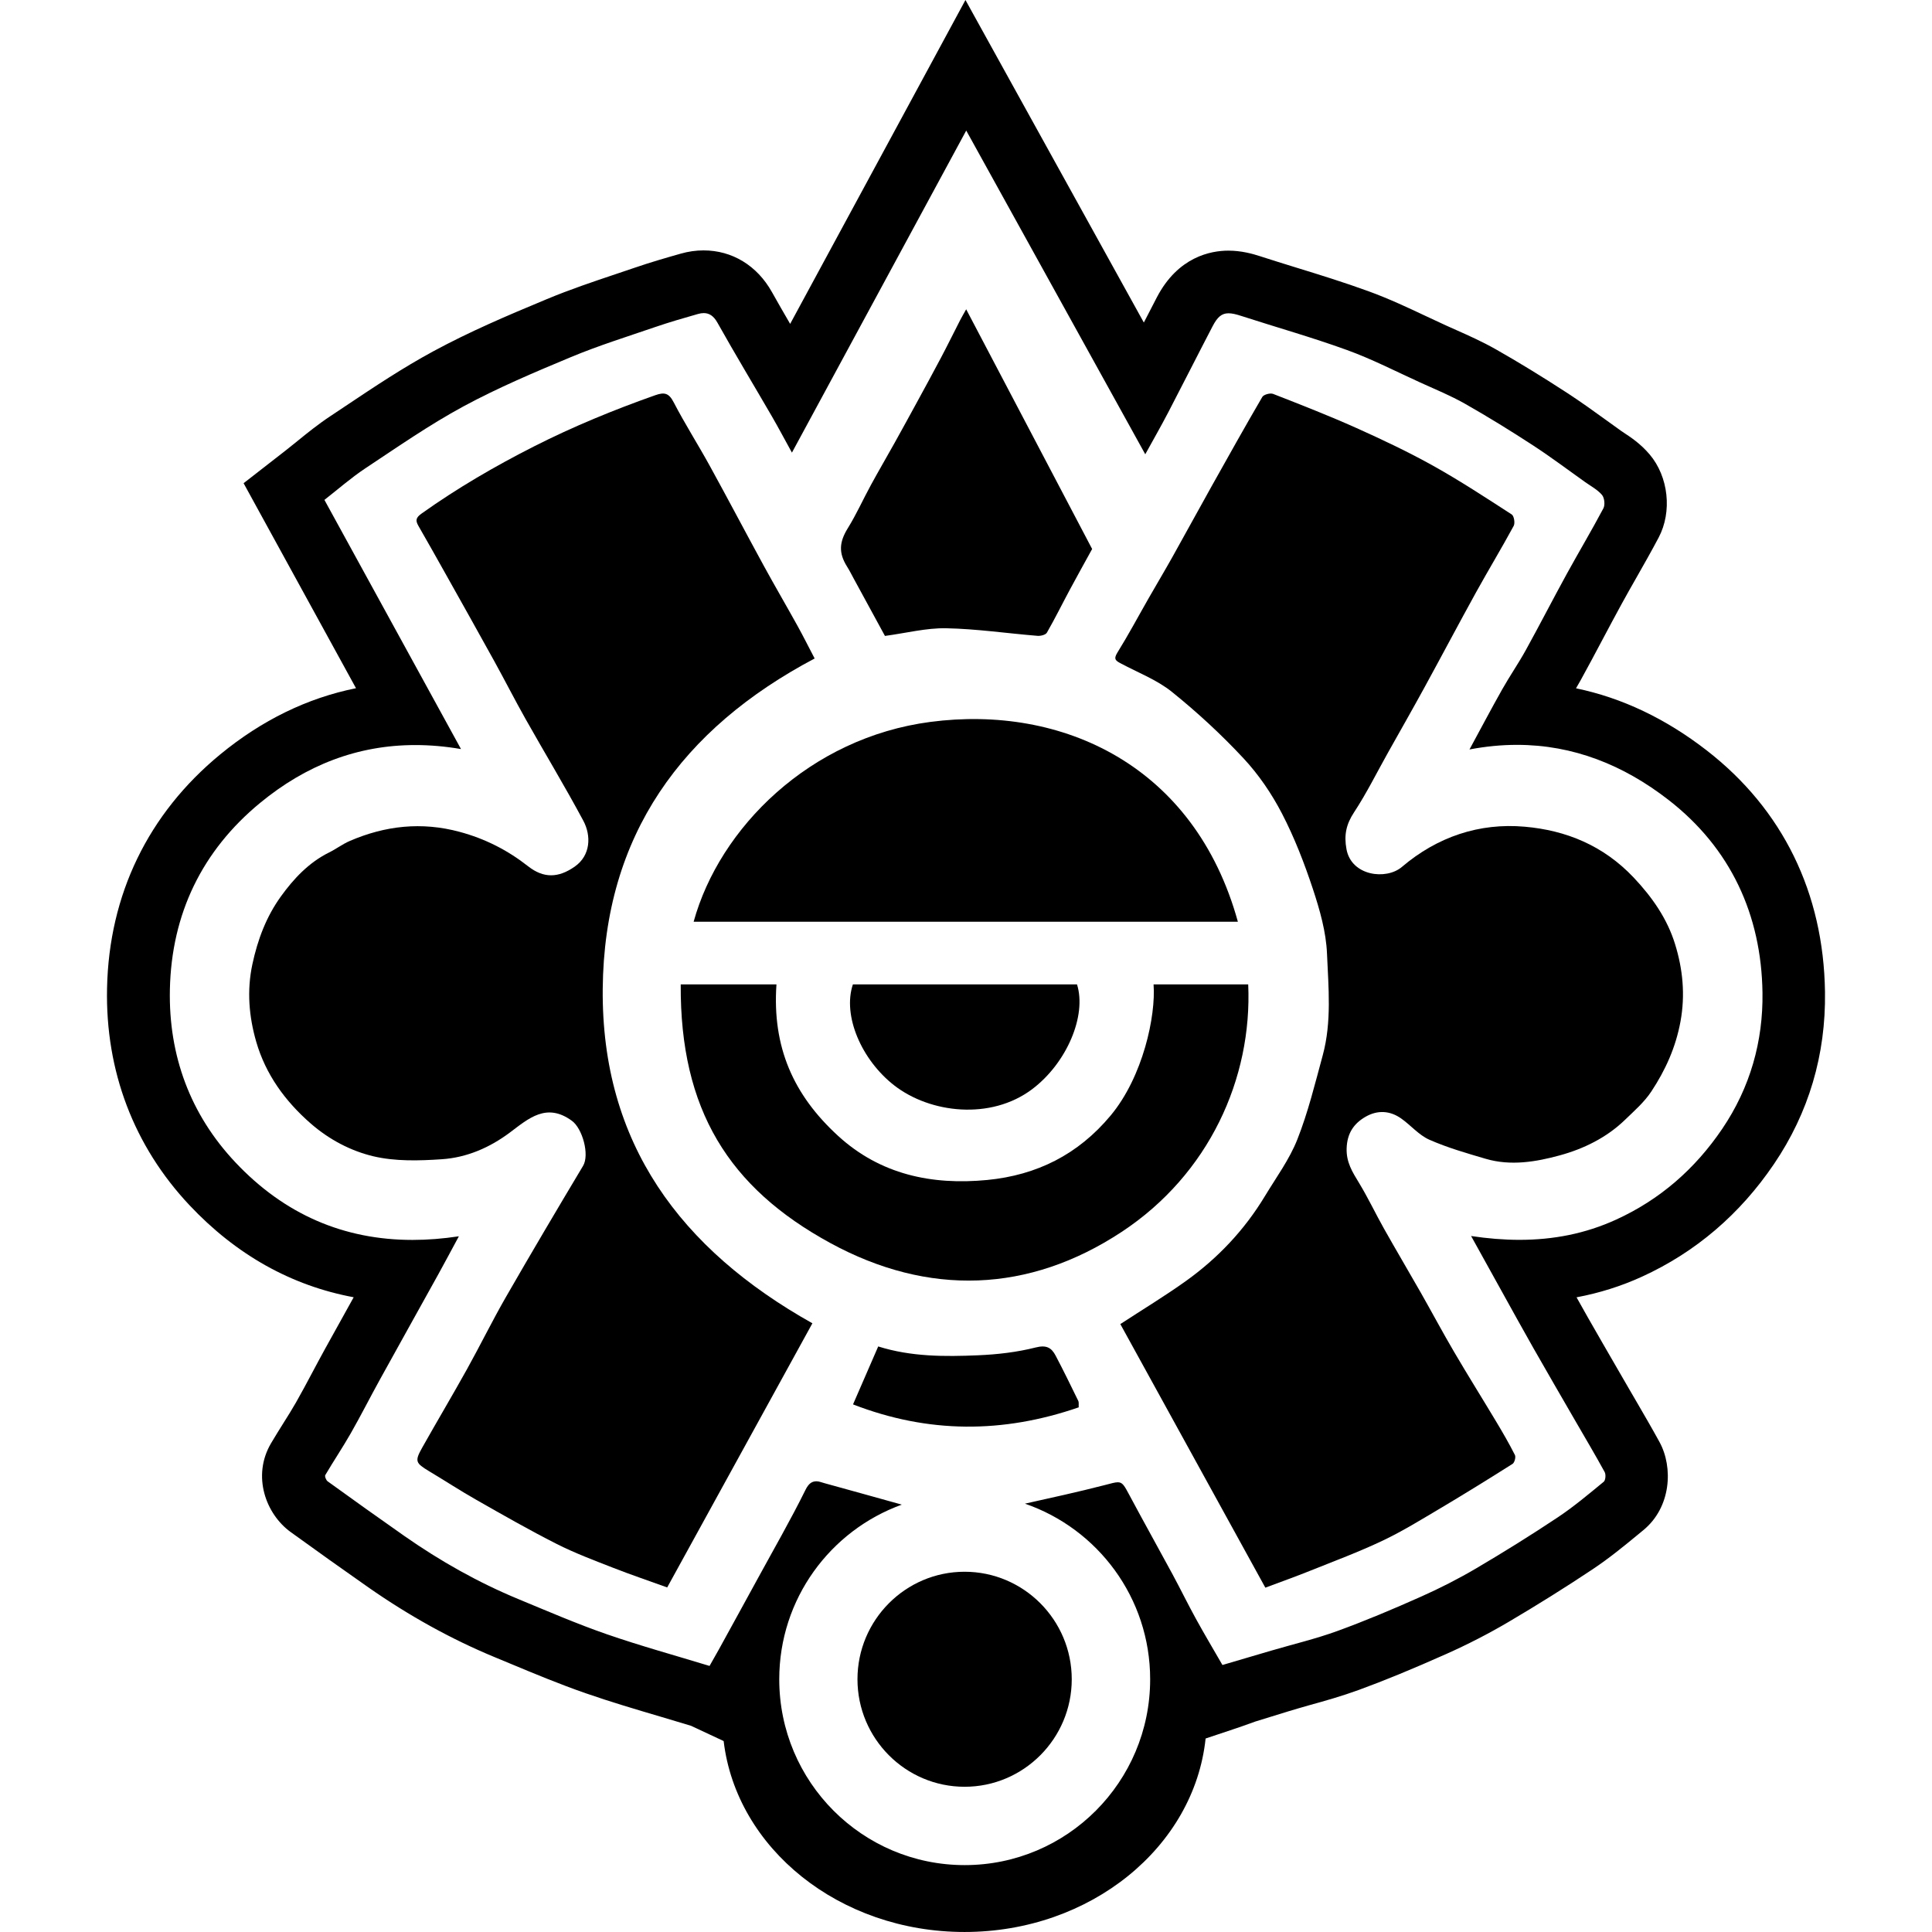
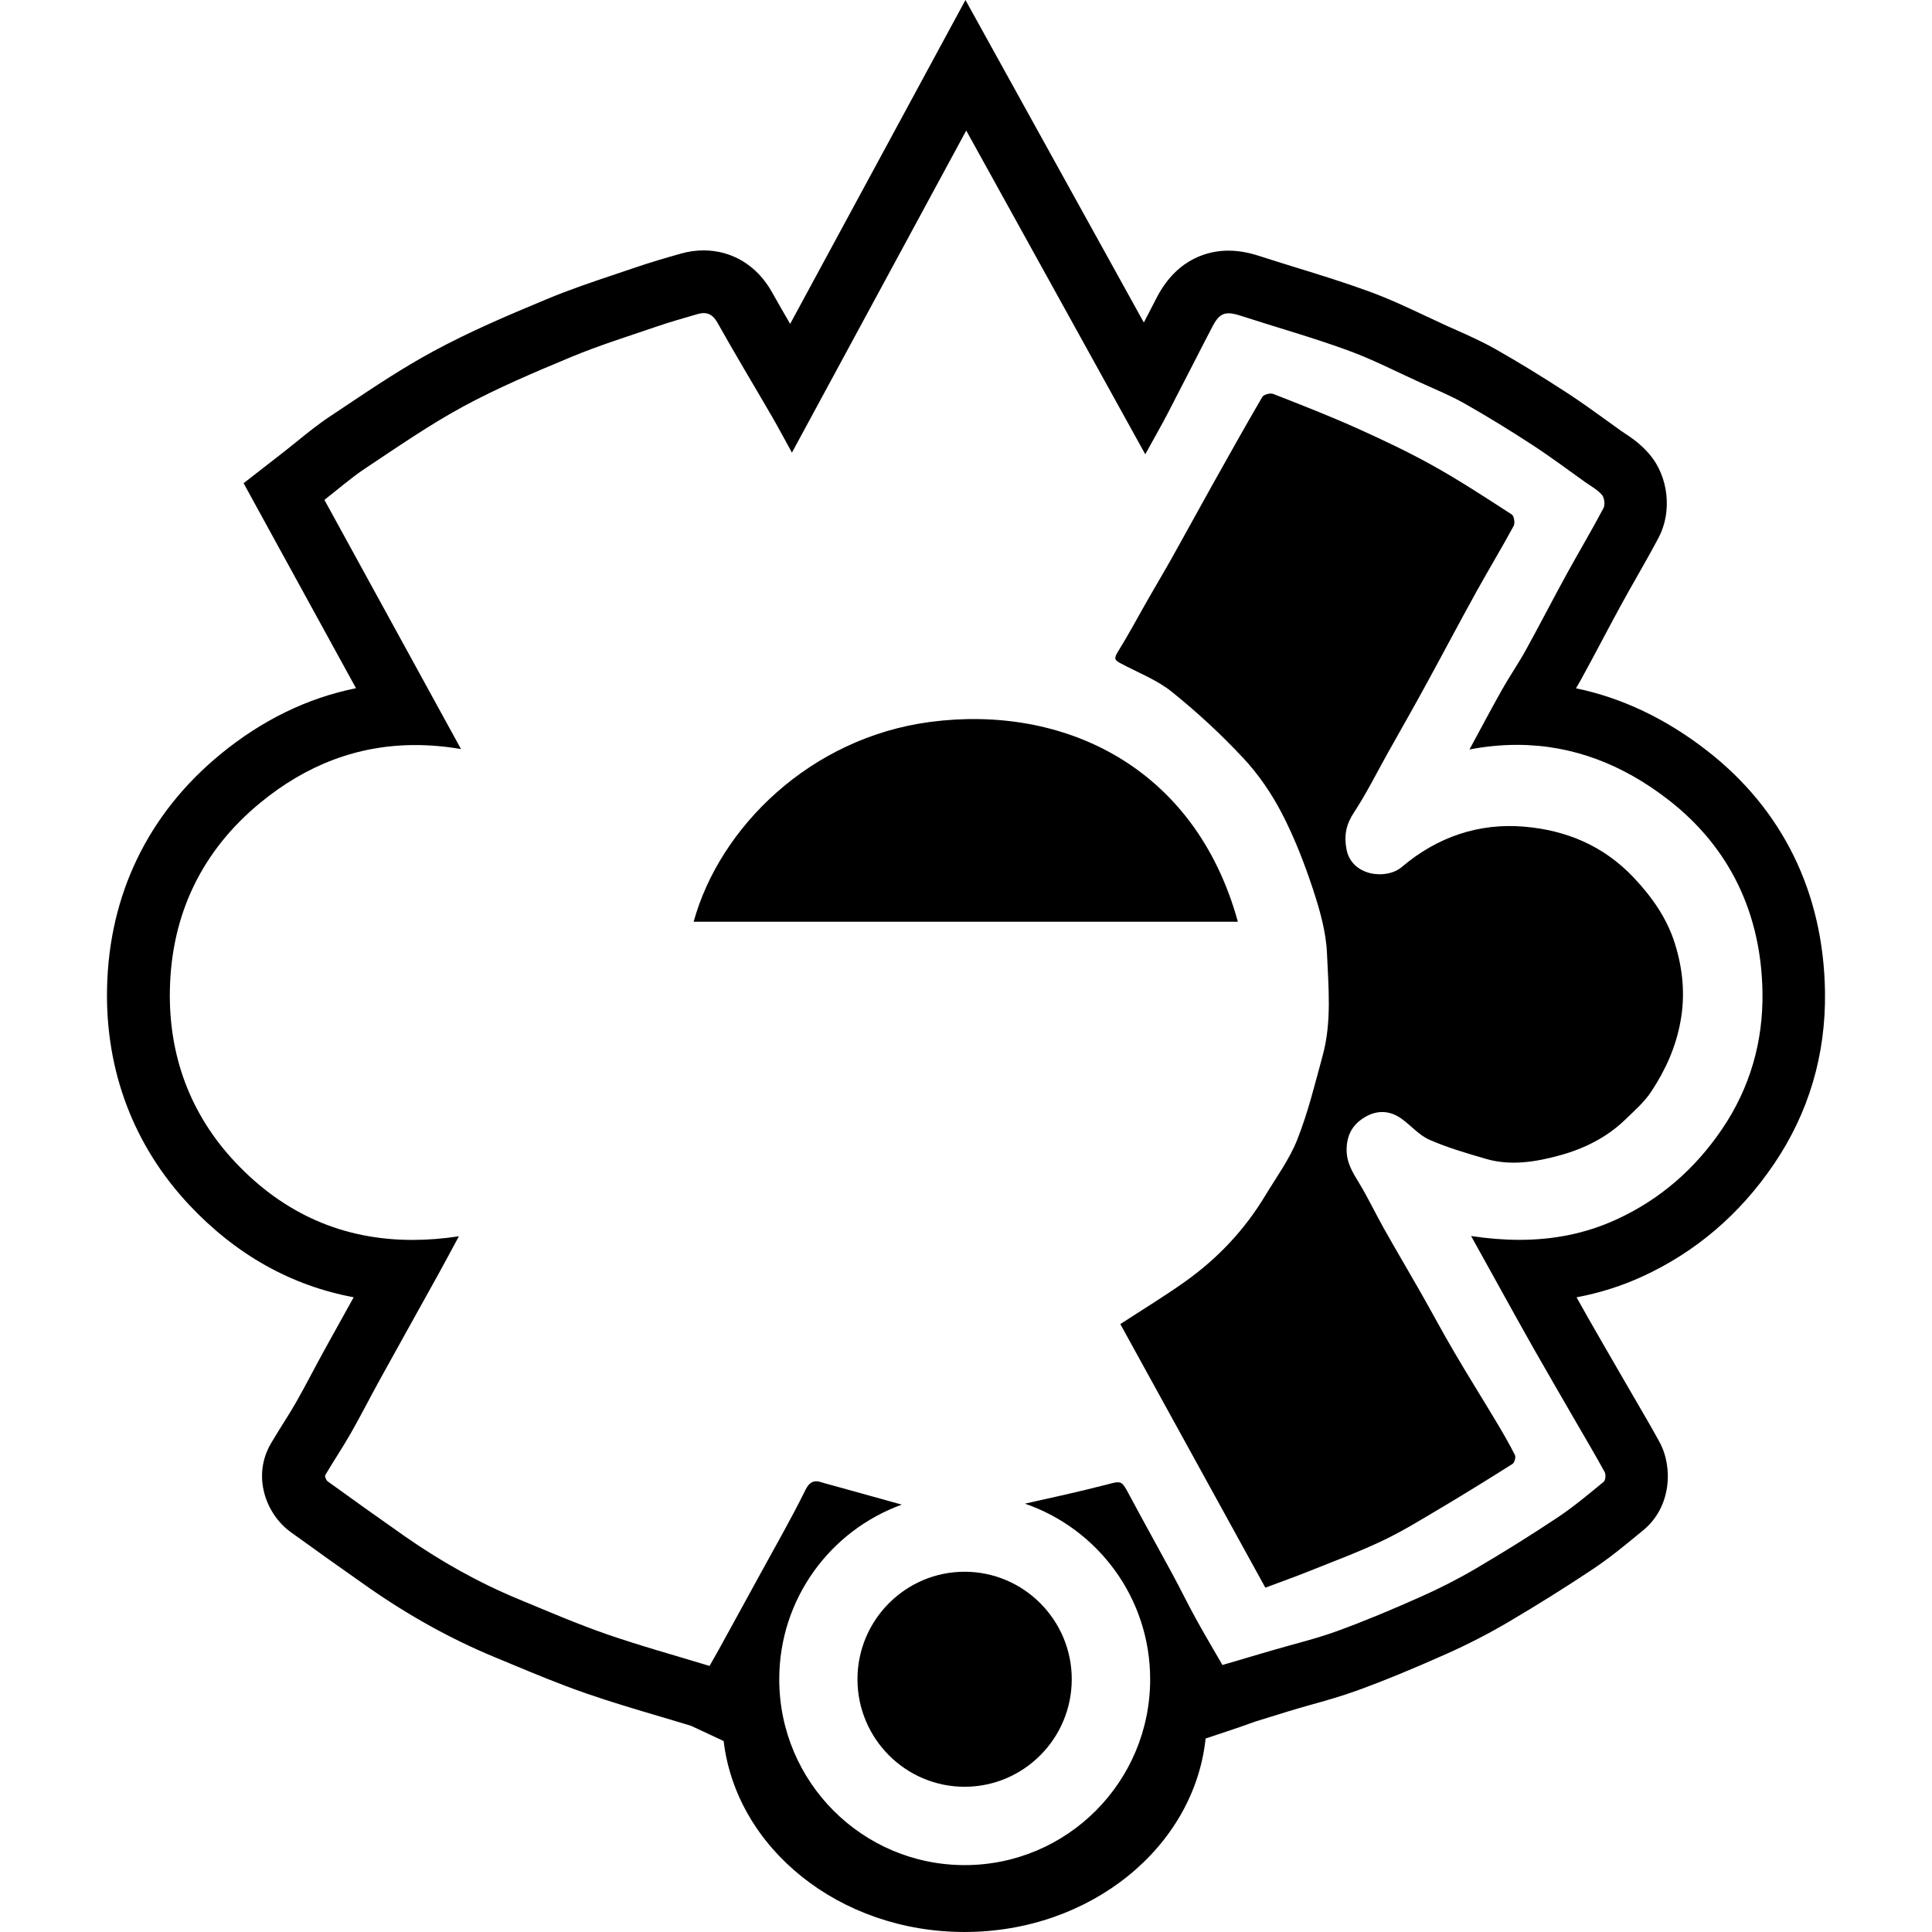
<svg xmlns="http://www.w3.org/2000/svg" fill="#000000" version="1.1" id="Capa_1" width="800px" height="800px" viewBox="0 0 589.748 589.748" xml:space="preserve">
  <g>
    <g id="Layer_2_2_">
      <path d="M498.658,267.846c-9.219-9.744-20.59-14.382-33.211-15.491c-13.914-1.234-26.719,3.098-37.514,12.278    c-4.82,4.093-15.416,2.763-16.916-5.413c-0.795-4.303-0.096-7.602,2.305-11.246c3.854-5.862,6.98-12.202,10.422-18.331    c3.73-6.646,7.508-13.263,11.16-19.947c5.26-9.61,10.375-19.307,15.672-28.898c3.76-6.799,7.785-13.445,11.486-20.273    c0.459-0.851,0.104-3.031-0.594-3.48c-7.898-5.106-15.777-10.28-23.982-14.86c-7.602-4.236-15.502-7.975-23.447-11.542    c-8.348-3.739-16.889-7.076-25.418-10.404c-0.879-0.344-2.869,0.191-3.299,0.928c-5.26,9.008-10.346,18.111-15.443,27.215    c-4.006,7.153-7.918,14.363-11.924,21.516c-2.381,4.255-4.877,8.434-7.297,12.661c-3.193,5.575-6.215,11.255-9.609,16.715    c-1.234,1.989-0.363,2.467,1.07,3.232c5.25,2.812,11.016,5.001,15.586,8.673c7.736,6.225,15.109,13.034,21.879,20.301    c4.629,4.963,8.598,10.796,11.725,16.82c3.824,7.373,6.865,15.233,9.477,23.132c2.094,6.34,4.006,13.024,4.283,19.632    c0.441,10.317,1.473,20.837-1.291,31.04c-2.352,8.645-4.484,17.423-7.764,25.723c-2.41,6.101-6.445,11.58-9.879,17.27    c-6.225,10.309-14.354,18.943-24.115,25.925c-6.428,4.599-13.207,8.701-20.035,13.157c14.621,26.584,29.396,53.436,44.266,80.459    c4.762-1.788,9.256-3.375,13.664-5.154c7.412-2.974,14.918-5.766,22.129-9.189c6.082-2.888,11.857-6.464,17.662-9.906    c7.41-4.399,14.734-8.932,22.012-13.541c0.604-0.382,1.043-2.056,0.717-2.706c-1.768-3.5-3.748-6.904-5.766-10.271    c-4.246-7.085-8.635-14.095-12.812-21.219c-3.5-5.967-6.752-12.077-10.166-18.083c-3.711-6.512-7.525-12.957-11.207-19.488    c-2.611-4.638-4.887-9.477-7.65-14.019c-2.008-3.299-3.91-6.292-3.768-10.528c0.152-4.6,2.18-7.583,5.824-9.668    c3.613-2.056,7.391-1.864,10.814,0.546c2.945,2.074,5.412,5.077,8.615,6.492c5.527,2.438,11.408,4.122,17.232,5.834    c7.602,2.228,15.328,0.927,22.586-1.062c7.268-1.989,14.258-5.394,19.861-10.806c2.85-2.754,5.939-5.441,8.09-8.712    c4.285-6.493,7.432-13.426,8.885-21.324c1.51-8.195,0.688-16.065-1.645-23.61C508.957,280.516,504.404,273.927,498.658,267.846z" />
-       <path d="M183.983,301.85c0.421-46.885,24.174-79.417,64.69-100.846c-1.817-3.471-3.461-6.761-5.24-9.983    c-3.423-6.177-6.99-12.278-10.375-18.475c-5.518-10.117-10.882-20.32-16.438-30.418c-3.577-6.502-7.574-12.766-10.987-19.345    c-1.454-2.802-2.802-3.137-5.613-2.142c-12.642,4.466-25.016,9.543-36.979,15.606c-11.915,6.043-23.418,12.728-34.32,20.492    c-1.778,1.262-1.96,2.104-1.004,3.777c2.792,4.848,5.537,9.725,8.271,14.611c4.973,8.874,9.955,17.739,14.86,26.632    c3.242,5.871,6.282,11.857,9.572,17.7c5.843,10.375,12.02,20.579,17.643,31.078c2.448,4.571,2.247,10.604-2.639,14.009    c-5.011,3.491-9.486,3.596-14.22-0.115c-6.311-4.953-13.167-8.424-20.913-10.509c-11.59-3.127-22.711-1.894-33.564,2.802    c-2.18,0.946-4.112,2.429-6.244,3.48c-6.216,3.079-10.815,7.994-14.755,13.455c-4.447,6.168-7.076,13.158-8.683,20.655    c-1.73,8.071-1.052,16.008,1.167,23.677c2.878,9.955,8.807,18.149,16.677,24.996c5.613,4.887,12.192,8.339,19.096,9.975    c6.666,1.577,13.933,1.367,20.866,0.898c7.621-0.507,14.621-3.528,20.817-8.176c5.699-4.274,11.16-9.209,18.905-3.558    c3.242,2.362,5.431,10.375,3.414,13.751c-7.937,13.272-15.816,26.584-23.524,39.99c-4.169,7.249-7.851,14.774-11.915,22.09    c-4.456,8.013-9.151,15.902-13.646,23.896c-2.362,4.207-2.094,4.724,2.142,7.277c4.8,2.878,9.505,5.947,14.373,8.711    c8.09,4.6,16.18,9.237,24.48,13.436c5.556,2.812,11.427,5.011,17.241,7.286c5.393,2.113,10.892,3.969,16.524,6.006    c14.908-27.119,29.653-53.942,44.322-80.631C207.775,381.381,183.563,349.012,183.983,301.85z" />
      <path d="M283.979,220.368c-36.777,4.839-64.327,32.302-72.245,60.99c55.348,0,110.629,0,166.129,0    C364.667,233.545,324.189,215.08,283.979,220.368z" />
-       <path d="M381.019,300.482c-9.82,0-19.201,0-28.889,0c0.727,9.562-3.203,28.143-13.1,40.028    c-9.926,11.915-22.529,18.207-37.658,19.68c-16.983,1.645-32.694-1.692-45.546-13.464c-13.655-12.498-20.129-27.119-18.81-46.244    c-9.763,0-18.972,0-29.223,0c-0.239,38.25,14.688,62.089,45.719,78.986c29.863,16.266,60.559,15.242,88.883-3.433    C369.066,358.45,382.291,329.17,381.019,300.482z" />
-       <path d="M260.656,176.715c3.242,5.948,6.474,11.886,9.477,17.404c6.541-0.88,12.622-2.458,18.675-2.343    c9.313,0.182,18.59,1.559,27.893,2.314c0.957,0.077,2.486-0.296,2.869-0.975c2.486-4.332,4.695-8.817,7.057-13.215    c2.238-4.169,4.543-8.3,6.752-12.316c-12.719-24.203-25.389-48.319-38.451-73.172c-0.822,1.482-1.358,2.381-1.836,3.309    c-1.96,3.825-3.854,7.688-5.862,11.484c-2.438,4.628-4.954,9.218-7.459,13.818c-2.228,4.083-4.456,8.157-6.722,12.221    c-2.381,4.274-4.858,8.501-7.201,12.804c-2.381,4.361-4.418,8.932-7.028,13.148c-2.611,4.208-2.917,7.526-0.249,11.762    C259.336,174.171,259.967,175.462,260.656,176.715z" />
-       <path d="M272.991,331.341c10.949,8.501,29.424,10.643,42.047,1.157c10.566-7.938,16.734-22.453,13.721-32.016    c-22.807,0-45.632,0-68.41,0C257.127,310.045,263.008,323.595,272.991,331.341z" />
-       <path d="M322.248,413.836c-1.281-2.447-2.811-3.356-6.119-2.515c-5.699,1.444-11.676,2.133-17.566,2.381    c-10.175,0.431-20.388,0.479-30.486-2.696c-2.62,6.034-5.125,11.8-7.688,17.69c22.96,8.894,45.729,8.894,68.889,0.899    c-0.049-0.794,0.105-1.492-0.145-1.999C326.886,422.987,324.638,418.379,322.248,413.836z" />
      <path d="M541.498,355.343c10.613-15.654,15.863-33.345,15.586-52.556c-0.43-30.237-12.9-55.721-36.088-73.708    c-12.527-9.715-25.887-16.065-39.914-18.972c0.469-0.794,0.928-1.597,1.377-2.4c2.295-4.15,4.514-8.338,6.74-12.527    c1.914-3.605,3.836-7.21,5.795-10.796c1.482-2.716,3.014-5.403,4.543-8.09c2.295-4.036,4.59-8.081,6.76-12.183    c4.189-7.908,3.031-18.59-2.744-25.398c-2.781-3.28-5.785-5.25-7.773-6.56l-0.871-0.583l-4.465-3.213    c-3.883-2.812-7.908-5.709-12.184-8.491c-7.707-5.011-14.793-9.343-21.668-13.244c-4.17-2.362-8.387-4.236-12.105-5.891    l-3.08-1.377c-1.988-0.909-3.969-1.846-5.957-2.773c-5.633-2.658-11.455-5.402-17.795-7.707c-7.422-2.697-14.861-5.001-22.07-7.22    c-3.672-1.138-7.354-2.276-11.008-3.462c-2.236-0.727-5.66-1.683-9.609-1.683c-5.375,0-15.367,1.855-21.832,14.248    c-1.338,2.562-2.658,5.125-3.977,7.698L311.625,30.59L294.708,0l-16.639,30.743l-36.873,68.124    c-1.884-3.232-3.749-6.474-5.575-9.735c-4.523-8.07-12.125-12.699-20.865-12.699c-2.305,0-4.657,0.334-7,1.004    c-4.208,1.195-9.113,2.601-14.038,4.293l-5.747,1.941c-6.866,2.305-13.961,4.686-21.057,7.641    c-12.393,5.154-23.543,9.916-34.616,15.902c-9.333,5.049-17.968,10.815-26.316,16.39l-5.106,3.404    c-3.796,2.515-7.172,5.25-10.146,7.669c-1.176,0.947-2.343,1.903-3.519,2.821l-12.852,10.002l7.832,14.287l26.479,48.291    c-14.86,2.993-28.745,9.763-41.463,20.225c-21.994,18.102-33.938,42.773-34.53,71.355c-0.526,25.293,8.186,48.195,25.178,66.249    c14.248,15.128,31.049,24.538,50.107,28.086c-2.936,5.288-5.872,10.575-8.798,15.863c-1.3,2.362-2.562,4.733-3.834,7.115    c-1.625,3.05-3.251,6.11-4.963,9.112c-1.214,2.133-2.524,4.218-3.834,6.293c-1.281,2.046-2.563,4.102-3.796,6.187    c-5.891,10.012-1.568,21.649,6.015,27.119c7.851,5.671,15.73,11.303,23.677,16.858c12.451,8.702,25.408,15.864,38.508,21.286    l4.676,1.941c7.468,3.117,15.195,6.331,23.227,9.123c7.631,2.648,15.3,4.915,22.711,7.104c3.137,0.928,6.264,1.855,9.391,2.812    l9.955,4.657c3.892,32.751,35.324,58.283,73.526,58.283c38.508,0,70.112-25.943,73.592-59.058l10.49-3.51l4.715-1.683    l10.107-3.118c2.018-0.593,4.035-1.214,6.062-1.778c4.973-1.367,10.117-2.821,15.396-4.743    c7.889-2.878,16.352-6.368,26.641-10.949c6.588-2.936,12.938-6.206,18.877-9.696c8.883-5.23,17.566-10.662,25.789-16.142    c5.184-3.452,9.707-7.172,14.076-10.776l1.463-1.205c8.492-6.962,9.18-19.153,4.936-26.909c-2.229-4.073-4.562-8.09-6.895-12.097    l-2.42-4.159l-3.271-5.651c-3.107-5.374-6.225-10.748-9.295-16.142c-1.156-2.037-2.303-4.073-3.441-6.12    c6.961-1.301,13.637-3.404,19.957-6.292C517.552,382.251,531.093,370.69,541.498,355.343z M463.82,378.465    c-4.809,0-9.734-0.411-14.764-1.167c3.461,6.254,6.396,11.552,9.332,16.84c3.232,5.823,6.436,11.656,9.727,17.441    c4.168,7.325,8.404,14.612,12.621,21.908c3.051,5.278,6.168,10.519,9.096,15.864c0.41,0.746,0.268,2.496-0.287,2.955    c-4.562,3.748-9.094,7.573-14,10.844c-8.148,5.422-16.457,10.604-24.891,15.567c-5.471,3.223-11.16,6.12-16.965,8.702    c-8.357,3.729-16.811,7.296-25.408,10.433c-6.617,2.409-13.512,4.035-20.281,6.024c-4.82,1.415-9.629,2.83-14.85,4.37    c-2.736-4.753-5.49-9.371-8.072-14.066c-2.477-4.504-4.732-9.123-7.172-13.646c-4.34-8.033-8.807-16.008-13.109-24.069    c-1.598-2.993-2.133-3.997-3.576-3.997c-0.871,0-2.076,0.363-4.045,0.87c-8.148,2.104-16.324,3.873-24.309,5.661    c22.223,7.659,38.221,28.735,38.221,53.607c0,31.326-25.35,56.725-56.609,56.725c-31.27,0-56.61-25.398-56.61-56.725    c0-24.566,15.606-45.422,37.409-53.312c-7.516-2.065-15.472-4.341-23.572-6.54c-0.918-0.249-1.721-0.584-2.448-0.584    c-1.301,0-2.362,0.546-3.366,2.592c-4.581,9.267-9.744,18.217-14.697,27.301c-3.911,7.182-7.86,14.325-11.791,21.497    c-0.804,1.463-1.645,2.897-2.812,4.972c-10.49-3.203-21.076-6.11-31.422-9.696c-9.094-3.155-17.949-6.99-26.852-10.671    c-12.345-5.106-23.925-11.638-34.865-19.288c-7.86-5.498-15.664-11.083-23.438-16.696c-0.478-0.344-0.947-1.529-0.717-1.912    c2.515-4.274,5.288-8.396,7.746-12.699c3.098-5.422,5.909-10.997,8.931-16.467c5.919-10.729,11.896-21.42,17.834-32.14    c1.979-3.576,3.892-7.2,6.264-11.58c-4.848,0.736-9.562,1.109-14.143,1.109c-20.952,0-39.082-7.755-54.085-23.687    c-13.78-14.63-20.406-32.607-19.986-52.737c0.478-23.074,9.811-42.38,27.559-56.992c13.952-11.484,29.663-17.643,47.354-17.643    c4.523,0,9.17,0.401,13.952,1.224c-14.028-25.589-27.75-50.615-41.692-76.06c4.112-3.204,8.1-6.723,12.479-9.63    c9.85-6.521,19.594-13.311,29.959-18.915c10.585-5.718,21.745-10.433,32.866-15.07c8.367-3.481,17.06-6.197,25.646-9.142    c4.303-1.472,8.683-2.744,13.053-3.987c0.641-0.182,1.233-0.277,1.788-0.277c1.721,0,3.05,0.908,4.179,2.926    c5.393,9.62,11.092,19.067,16.629,28.611c2.018,3.481,3.901,7.048,6.11,11.054c17.853-32.981,35.41-65.426,53.206-98.312    c18.322,33.134,36.348,65.732,54.65,98.819c2.467-4.485,4.828-8.597,7.018-12.804c4.553-8.74,8.98-17.538,13.531-26.268    c1.463-2.812,2.773-3.968,4.867-3.968c1.014,0,2.219,0.268,3.711,0.755c10.814,3.5,21.773,6.588,32.445,10.461    c7.65,2.773,14.938,6.531,22.367,9.916c4.59,2.085,9.285,4.007,13.654,6.483c7.029,3.988,13.914,8.243,20.684,12.651    c5.471,3.557,10.682,7.487,15.998,11.265c1.77,1.252,3.777,2.314,5.145,3.92c0.756,0.889,0.977,3.031,0.432,4.074    c-3.576,6.751-7.498,13.32-11.18,20.024c-4.236,7.717-8.252,15.558-12.508,23.266c-2.246,4.064-4.895,7.898-7.182,11.943    c-3.309,5.862-6.445,11.819-10.012,18.389c4.973-0.947,9.803-1.406,14.498-1.406c17.174,0,32.502,6.13,46.254,16.802    c18.951,14.707,28.352,35.065,28.688,58.866c0.209,14.803-3.74,28.927-12.299,41.559c-8.309,12.26-19.039,21.602-32.379,27.693    C483.902,376.6,474.101,378.465,463.82,378.465z" />
      <path d="M261.746,512.598c0,18.102,14.669,32.818,32.704,32.818c18.034,0,32.704-14.726,32.704-32.818    c0-18.092-14.67-32.818-32.704-32.818C276.415,479.779,261.746,494.506,261.746,512.598z" />
    </g>
  </g>
</svg>